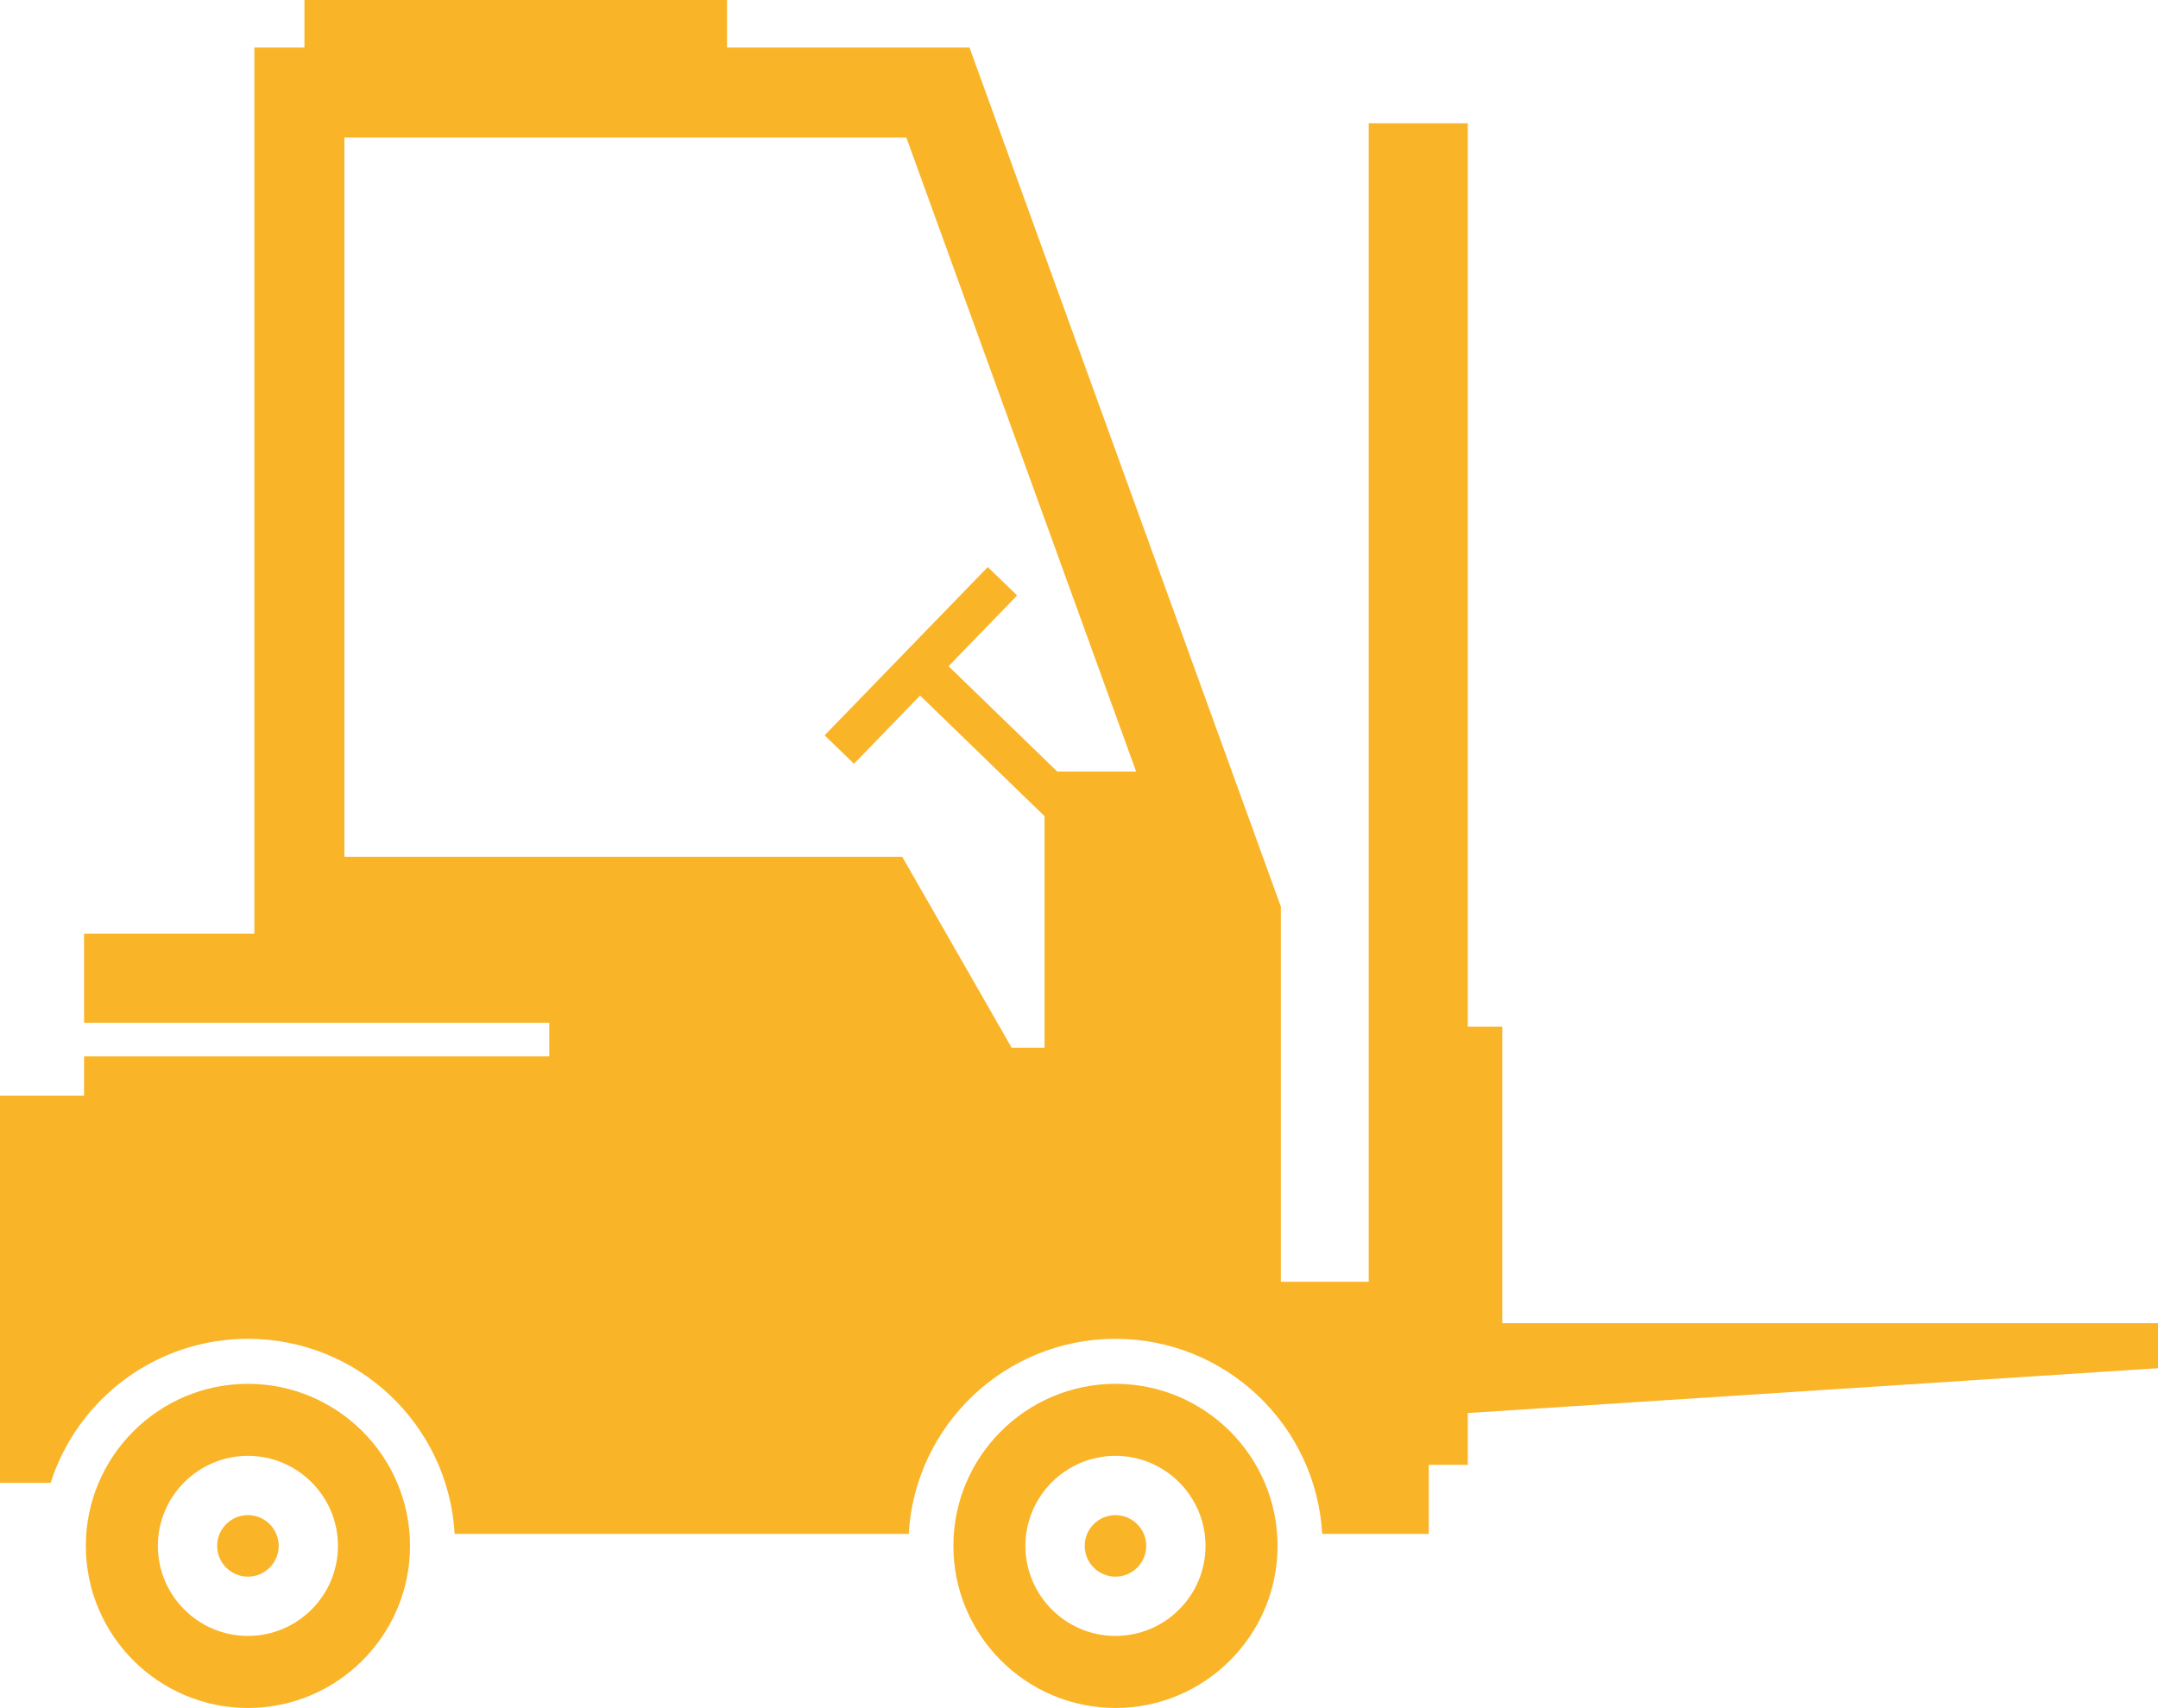
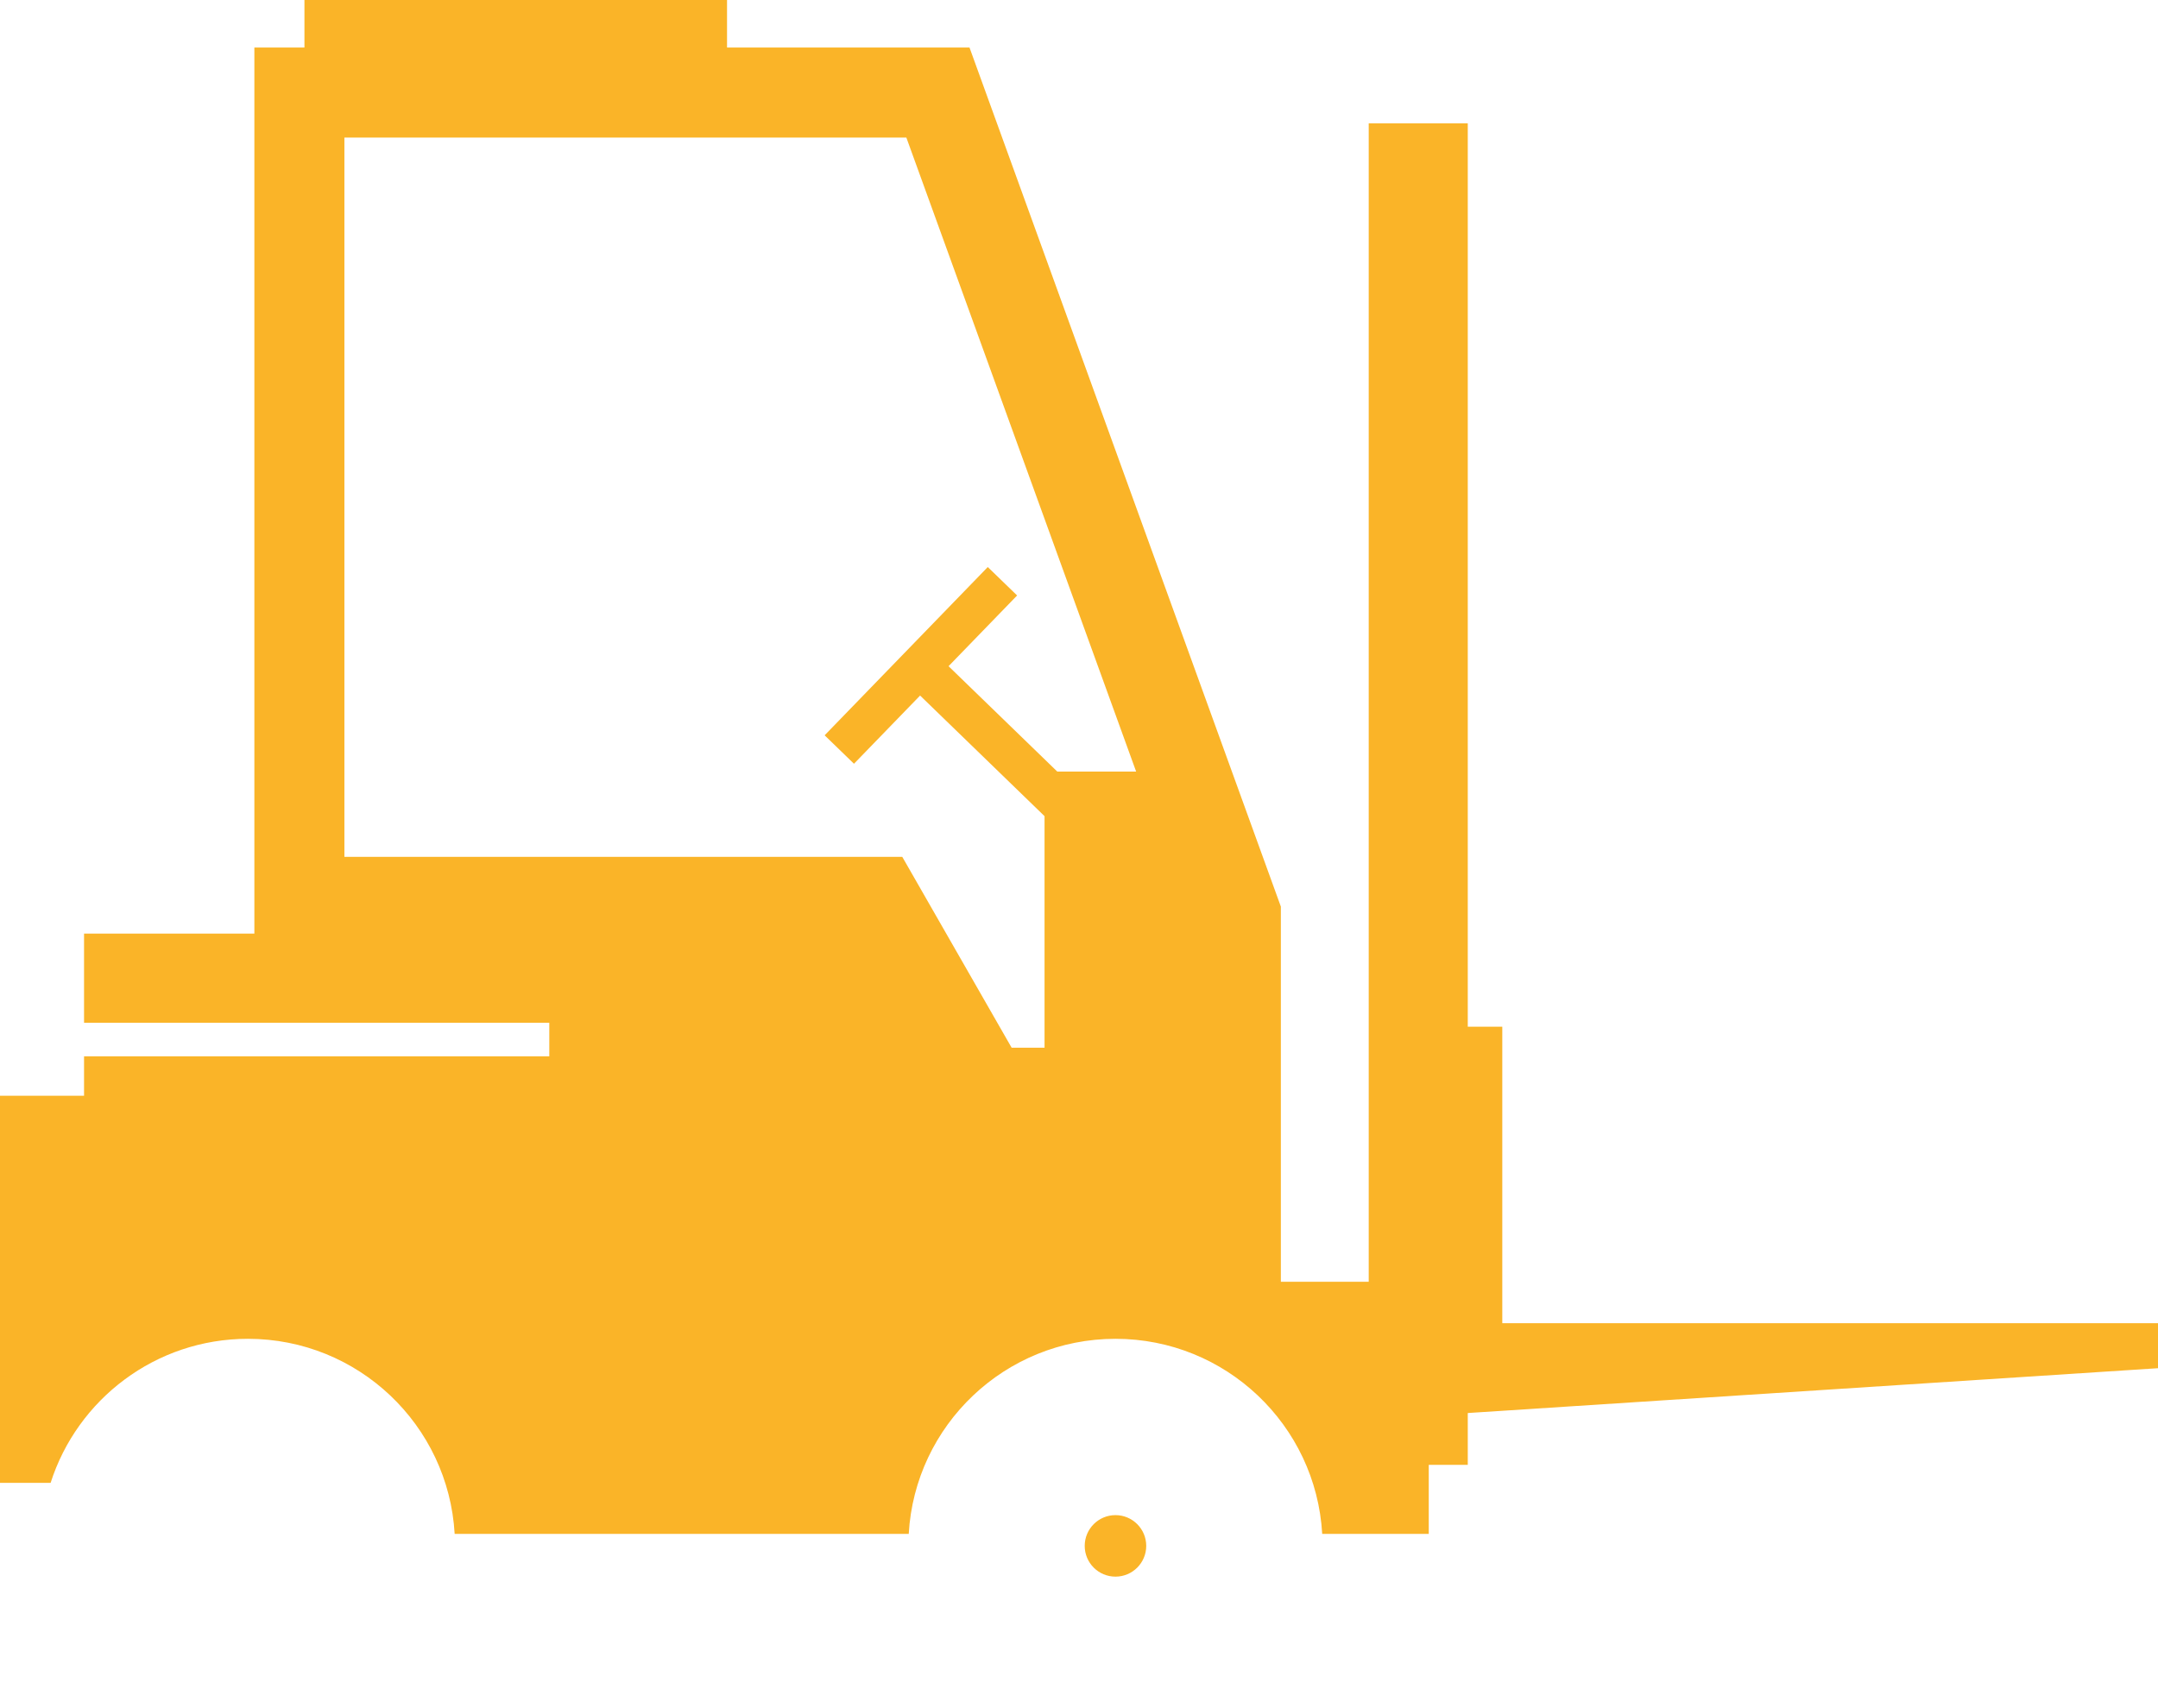
<svg xmlns="http://www.w3.org/2000/svg" fill="#fab428" height="192" preserveAspectRatio="xMidYMid meet" version="1" viewBox="0.0 0.0 242.6 192.0" width="242.6" zoomAndPan="magnify">
  <g id="change1_1">
    <path d="M27.871,150.531c12.404,0,22.541,9.704,23.241,21.932h51.047c0.7-12.227,10.837-21.932,23.241-21.932 c12.404,0,22.541,9.704,23.241,21.932h11.978v-7.76h4.387v-5.827l77.62-5.041v-5.062h-73.74v-33.335h-3.88V13.867h-11.136v130.25 h-9.877v-42.179L108.991,5.345H81.732V0H34.225v5.345h-5.629v99.629H9.449v10.022h52.302v3.773H9.449v4.43H0v43.529h5.69 C8.689,157.336,17.484,150.531,27.871,150.531z M38.717,96.342v-3.633V15.467h63.174l25.832,71.286h-8.865l-12.223-11.848 l7.708-7.953l-3.299-3.196l-18.34,18.92l3.3,3.197l7.432-7.668l13.99,13.561v26.035h-3.699l-12.293-21.457H38.717z" fill="inherit" />
-     <path d="M27.872,155.593c-10.048,0-18.223,8.175-18.223,18.221c0,10.048,8.174,18.224,18.223,18.224 c10.046,0,18.22-8.175,18.22-18.224C46.092,163.768,37.918,155.593,27.872,155.593z M37.993,173.814 c0,5.585-4.541,10.124-10.122,10.124c-5.583,0-10.124-4.54-10.124-10.124c0-5.582,4.541-10.124,10.124-10.124 C33.453,163.69,37.993,168.232,37.993,173.814z" fill="inherit" />
-     <circle cx="27.871" cy="173.814" fill="inherit" r="3.458" />
-     <path d="M125.402,155.593c-10.048,0-18.223,8.175-18.223,18.221c0,10.048,8.174,18.224,18.223,18.224 c10.046,0,18.22-8.175,18.22-18.224C143.622,163.768,135.448,155.593,125.402,155.593z M135.523,173.814 c0,5.585-4.541,10.124-10.122,10.124c-5.583,0-10.124-4.54-10.124-10.124c0-5.582,4.541-10.124,10.124-10.124 C130.982,163.69,135.523,168.232,135.523,173.814z" fill="inherit" />
    <circle cx="125.4" cy="173.814" fill="inherit" r="3.458" />
  </g>
</svg>